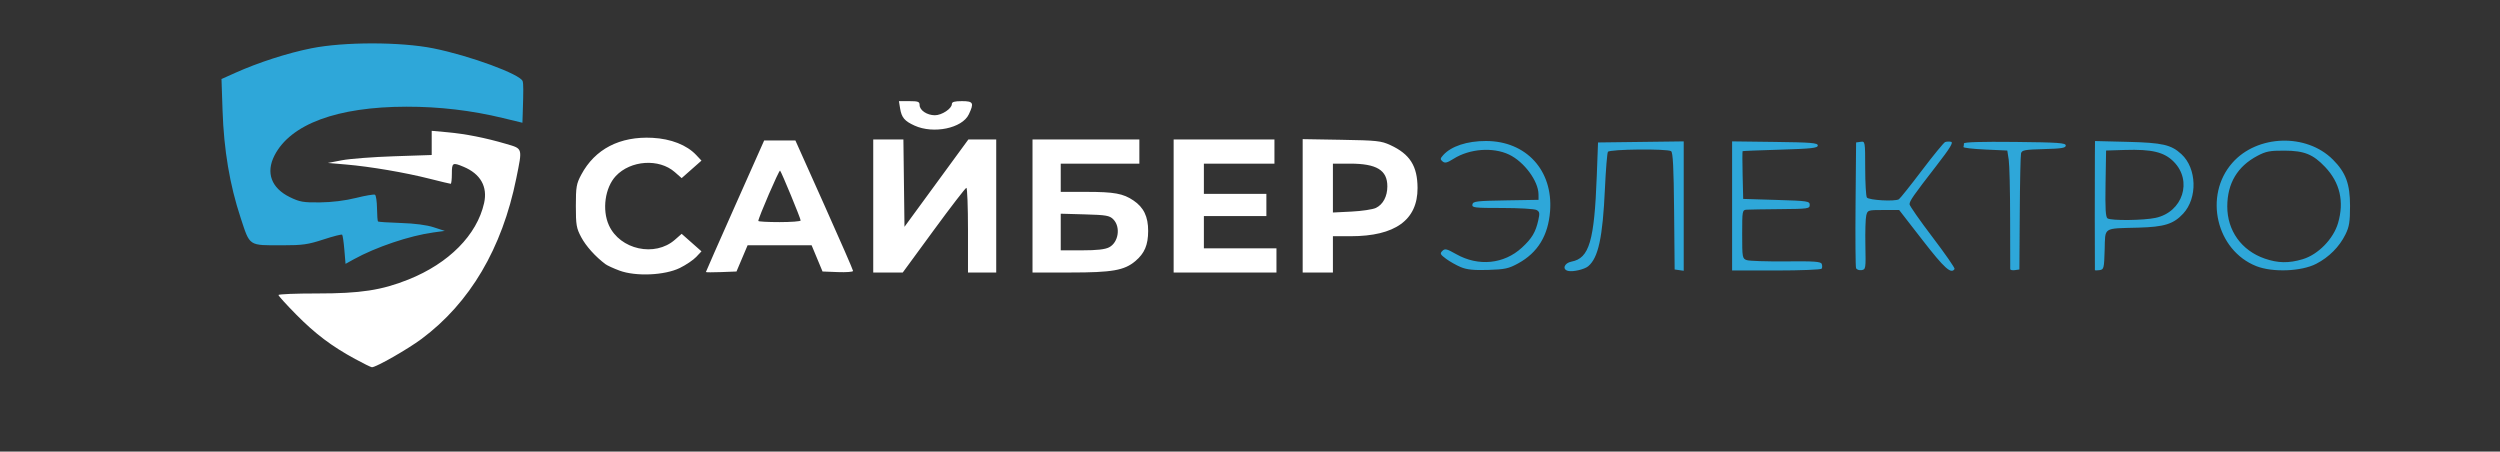
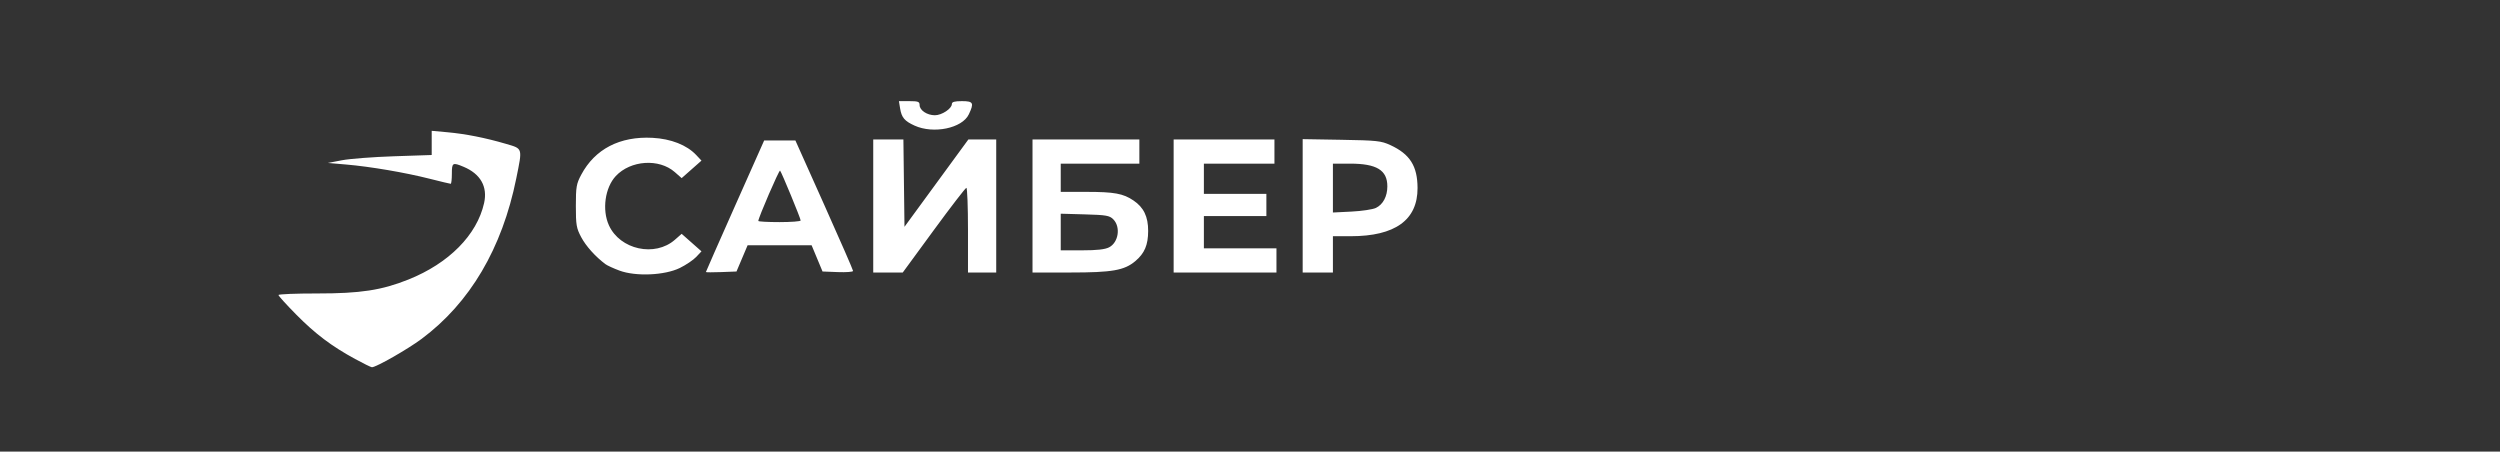
<svg xmlns="http://www.w3.org/2000/svg" width="1240" height="224" viewBox="0 0 1240 224" fill="none">
  <rect x="0" y="0" width="1240" height="224" fill="#333333" stroke="none" />
-   <path d="M777.872 134.391C774.69 133.711 775.811 130.444 779.462 129.759C788.27 128.107 790.789 119.581 791.997 87.333L792.622 70.663L813.872 70.394L835.122 70.124V102.213V134.302L832.872 133.983L830.622 133.663L830.356 104.713C830.158 83.081 829.779 75.564 828.856 74.978C826.82 73.685 798.349 73.987 797.531 75.311C797.141 75.942 796.469 84.211 796.039 93.686C794.94 117.848 792.764 127.896 787.724 132.079C785.879 133.61 780.321 134.914 777.872 134.391ZM724.622 132.519C722.422 131.609 719.118 129.752 717.279 128.392C714.348 126.224 714.116 125.741 715.398 124.459C716.68 123.177 717.53 123.376 722.316 126.078C733.305 132.279 745.99 131.013 754.87 122.828C759.838 118.249 761.65 115.219 762.992 109.249C763.789 105.702 763.662 104.987 762.086 104.144C761.078 103.605 753.441 103.163 745.115 103.163C731.235 103.163 730.003 103.018 730.312 101.413C730.612 99.846 732.343 99.635 746.885 99.389L763.122 99.114L763.1 96.389C763.047 89.787 755.947 80.207 748.483 76.665C740.499 72.876 728.892 73.758 720.976 78.756C717.77 80.78 716.683 81.043 715.522 80.08C714.266 79.038 714.309 78.614 715.847 76.914C719.832 72.507 727.676 69.924 737.046 69.934C757.022 69.954 770.366 84.535 768.842 104.678C767.923 116.831 762.743 125.319 752.986 130.656C748.293 133.223 746.434 133.626 738.122 133.882C731.028 134.1 727.609 133.755 724.622 132.519ZM859.122 102.143V70.124L880.372 70.394C898.474 70.623 901.622 70.886 901.622 72.163C901.622 73.423 898.652 73.753 883.122 74.221C872.947 74.527 864.495 74.865 864.34 74.971C864.185 75.077 864.185 80.451 864.34 86.913L864.622 98.663L881.122 99.163C896.706 99.636 897.622 99.773 897.622 101.635C897.622 103.5 896.845 103.612 883.122 103.725C875.147 103.79 867.61 103.916 866.372 104.004C864.172 104.16 864.122 104.432 864.122 116.188C864.122 127.754 864.208 128.243 866.372 129.014C867.61 129.454 876.363 129.738 885.825 129.645C899.953 129.506 903.126 129.732 903.578 130.91C903.881 131.699 903.876 132.753 903.566 133.254C903.256 133.755 893.161 134.163 881.063 134.163H859.122V102.143ZM920.603 132.973C920.322 132.241 920.211 117.922 920.357 101.153L920.622 70.663L922.872 70.344C925.108 70.026 925.122 70.107 925.137 83.344C925.145 90.67 925.518 97.238 925.964 97.941C926.829 99.305 939.897 100.039 941.848 98.833C942.441 98.466 947.57 92.039 953.246 84.549C958.922 77.058 964.115 70.72 964.786 70.462C965.456 70.205 966.766 70.145 967.697 70.329C968.994 70.585 967.316 73.34 960.486 82.163C948.946 97.072 947.119 99.692 947.136 101.318C947.144 102.058 952.278 109.41 958.545 117.656C964.812 125.902 969.73 132.989 969.472 133.406C967.79 136.128 964.474 133.148 953.622 119.163L941.982 104.163H934.161C926.498 104.163 926.325 104.218 925.662 106.862C925.289 108.346 925.095 114.984 925.23 121.612C925.469 133.321 925.414 133.672 923.295 133.984C922.095 134.16 920.883 133.705 920.603 132.973ZM997.074 133.483C997.048 133.032 997.024 121.638 997.022 108.163C997.022 94.688 996.704 81.638 996.32 79.163L995.622 74.663L984.622 74.163C978.572 73.888 973.735 73.326 973.872 72.913C974.01 72.501 974.122 71.706 974.122 71.146C974.122 70.476 982.746 70.22 999.372 70.396C1021.03 70.625 1024.62 70.877 1024.62 72.163C1024.62 73.387 1022.62 73.716 1013.77 73.948C1004.29 74.197 1002.86 74.461 1002.44 76.039C1002.18 77.032 1001.89 90.404 1001.8 105.754L1001.62 133.663L999.372 133.983C998.135 134.159 997.101 133.934 997.074 133.483ZM1039.07 133.983C1039 133.469 1038.98 84.329 1039.06 76.811L1039.12 69.958L1055.37 70.362C1072.61 70.791 1076.89 71.771 1081.99 76.461C1089.64 83.497 1090.06 98.24 1082.83 105.997C1078.02 111.149 1073.49 112.559 1060.62 112.909C1042.81 113.393 1044.25 112.444 1043.91 123.923C1043.64 133.162 1043.51 133.68 1041.37 133.983C1040.14 134.159 1039.1 134.159 1039.07 133.983ZM1069.15 108.064C1082.67 105.165 1087.64 89.677 1078.11 80.147C1073.38 75.418 1067.31 73.965 1054.02 74.374L1044.62 74.663L1044.35 91.088C1044.14 103.559 1044.38 107.709 1045.35 108.323C1047.22 109.512 1063.21 109.338 1069.15 108.064ZM1119.16 132.017C1099.24 124.167 1092.93 97.029 1107.23 80.781C1119.55 66.78 1143.95 65.989 1157.12 79.163C1163.53 85.571 1165.62 91.232 1165.62 102.163C1165.62 110.032 1165.23 112.458 1163.34 116.291C1160.32 122.418 1155.17 127.59 1148.81 130.867C1141.48 134.643 1127.22 135.196 1119.16 132.017ZM1142.09 128.581C1149.76 126.302 1157.38 118.522 1159.68 110.617C1162.78 99.944 1160.62 90.579 1153.26 82.829C1147.27 76.511 1142.92 74.761 1133.12 74.716C1125.81 74.683 1123.93 75.047 1119.62 77.327C1109.76 82.553 1104.77 90.93 1104.73 102.32C1104.69 114.388 1111.78 124.281 1123.33 128.269C1129.9 130.538 1135.2 130.626 1142.09 128.581ZM170.803 123.9C170.482 120.065 169.988 116.696 169.707 116.415C169.426 116.134 165.241 117.199 160.409 118.783C152.791 121.28 150.093 121.663 140.122 121.663C123.033 121.663 124.081 122.355 119.317 107.925C113.955 91.678 111.048 74.421 110.39 54.931L109.859 39.198L116.741 36.109C128.182 30.974 142.539 26.341 154.394 23.96C170.588 20.706 198.698 20.715 214.95 23.979C233.038 27.611 258.168 36.858 259.235 40.274C259.64 41.572 259.649 44.933 259.274 56.274L259.122 60.886L249.372 58.526C233.813 54.762 217.945 52.899 201.622 52.92C167.276 52.965 144.091 61.542 136.129 77.15C131.77 85.694 134.578 93.282 143.761 97.775C148.652 100.168 150.395 100.473 158.709 100.388C164.686 100.328 171.221 99.516 176.615 98.165C181.287 96.995 185.514 96.287 186.008 96.593C186.502 96.898 186.946 99.917 186.994 103.302C187.041 106.686 187.261 109.635 187.481 109.856C187.702 110.076 192.774 110.41 198.752 110.597C205.643 110.813 211.635 111.594 215.122 112.732L220.622 114.527L214.936 115.301C203.204 116.899 186.42 122.558 175.505 128.596L171.388 130.874L170.803 123.9Z" fill="#2EA7D9" />
  <path d="M176.125 178.053C164.46 171.704 156.381 165.607 146.875 155.981C142.062 151.107 138.125 146.765 138.125 146.33C138.125 145.895 146.788 145.548 157.375 145.557C178.717 145.576 189.3 143.958 202.58 138.645C222.64 130.62 236.564 116.555 240.109 100.735C241.936 92.585 238.344 86.241 229.907 82.717C224.48 80.45 224.125 80.661 224.125 86.164C224.125 88.914 223.869 91.164 223.556 91.164C223.243 91.164 218.521 90.032 213.062 88.648C200.862 85.556 183.601 82.618 171.625 81.596L162.625 80.827L169.625 79.482C173.475 78.742 185.062 77.855 195.375 77.51L214.125 76.884V70.886V64.888L221.858 65.589C230.921 66.41 240.757 68.355 250.875 71.326C259.391 73.827 259.181 73.132 256.068 88.507C249.044 123.202 233.094 150.226 209.089 168.106C202.209 173.23 186.515 182.184 184.472 182.15C184.006 182.142 180.25 180.299 176.125 178.053ZM307.275 134.223C304.332 133.134 301.182 131.687 300.275 131.007C295.331 127.305 290.647 122.091 288.289 117.664C285.89 113.162 285.625 111.618 285.625 102.164C285.625 92.71 285.89 91.166 288.289 86.664C295.078 73.919 307.456 67.511 323.642 68.36C332.806 68.841 340.634 71.919 345.31 76.88L347.934 79.664L343.017 84.007L338.101 88.35L334.692 85.357C326.892 78.508 312.763 79.461 305.423 87.33C300.081 93.057 298.543 104.083 302.018 111.735C307.513 123.833 324.828 127.632 334.754 118.917L338.101 115.978L343.017 120.321L347.934 124.664L345.31 127.448C343.867 128.979 340.212 131.442 337.189 132.921C329.688 136.591 315.355 137.215 307.275 134.223ZM350.125 134.928C350.125 134.752 356.628 119.995 364.576 102.136L379.027 69.664H386.771H394.514L408.82 101.594C416.688 119.156 423.125 133.912 423.125 134.386C423.125 134.86 419.717 135.117 415.552 134.956L407.98 134.664L405.271 128.164L402.562 121.664H386.686H370.809L368.053 128.164L365.298 134.664L357.711 134.956C353.539 135.117 350.125 135.104 350.125 134.928ZM397.125 109.363C397.125 108.339 387.634 85.339 386.915 84.621C386.449 84.154 376.125 108.045 376.125 109.59C376.125 109.906 380.85 110.164 386.625 110.164C392.4 110.164 397.125 109.803 397.125 109.363ZM433.125 102.164V69.164H440.605H448.086L448.355 90.829L448.625 112.494L464.471 90.829L480.317 69.164H487.221H494.125V102.164V135.164H487.125H480.125V114.164C480.125 102.614 479.766 93.164 479.328 93.164C478.889 93.164 471.608 102.614 463.149 114.164L447.767 135.164H440.446H433.125V102.164ZM512.125 102.164V69.164H538.625H565.125V75.164V81.164H545.625H526.125V88.164V95.164L538.875 95.17C552.695 95.176 557.062 95.974 562.189 99.428C567.292 102.867 569.502 107.457 569.486 114.578C569.469 121.516 567.703 125.659 563.114 129.521C557.652 134.116 551.677 135.164 530.943 135.164H512.125V102.164ZM550.104 122.675C554.81 120.242 555.948 112.545 552.162 108.754C550.322 106.911 548.658 106.625 538.1 106.33L526.125 105.997V115.08V124.164H536.675C544.062 124.164 548.087 123.718 550.104 122.675ZM582.125 102.164V69.164H607.125H632.125V75.164V81.164H614.625H597.125V88.664V96.164H612.625H628.125V101.664V107.164H612.625H597.125V115.164V123.164H615.125H633.125V129.164V135.164H607.625H582.125V102.164ZM646.125 102.088V69.011L665.375 69.338C682.954 69.636 685.058 69.864 689.613 71.963C699.321 76.438 703.067 82.35 703.103 93.257C703.156 109.122 691.992 117.164 669.915 117.164H661.125V126.164V135.164H653.625H646.125V102.088ZM682.45 103.129C685.986 101.434 688.125 97.403 688.125 92.436C688.125 84.396 682.83 81.164 669.657 81.164H661.125V93.283V105.403L670.375 104.943C675.463 104.69 680.896 103.873 682.45 103.129ZM453.625 62.301C448.635 60.031 447.184 58.304 446.446 53.753L445.863 50.164H450.994C455.408 50.164 456.125 50.435 456.125 52.107C456.125 54.697 459.827 57.164 463.713 57.164C467.145 57.164 472.125 53.865 472.125 51.592C472.125 50.545 473.46 50.164 477.125 50.164C482.777 50.164 483.229 51.035 480.532 56.719C477.258 63.619 463.018 66.573 453.625 62.301Z" fill="white" />
</svg>